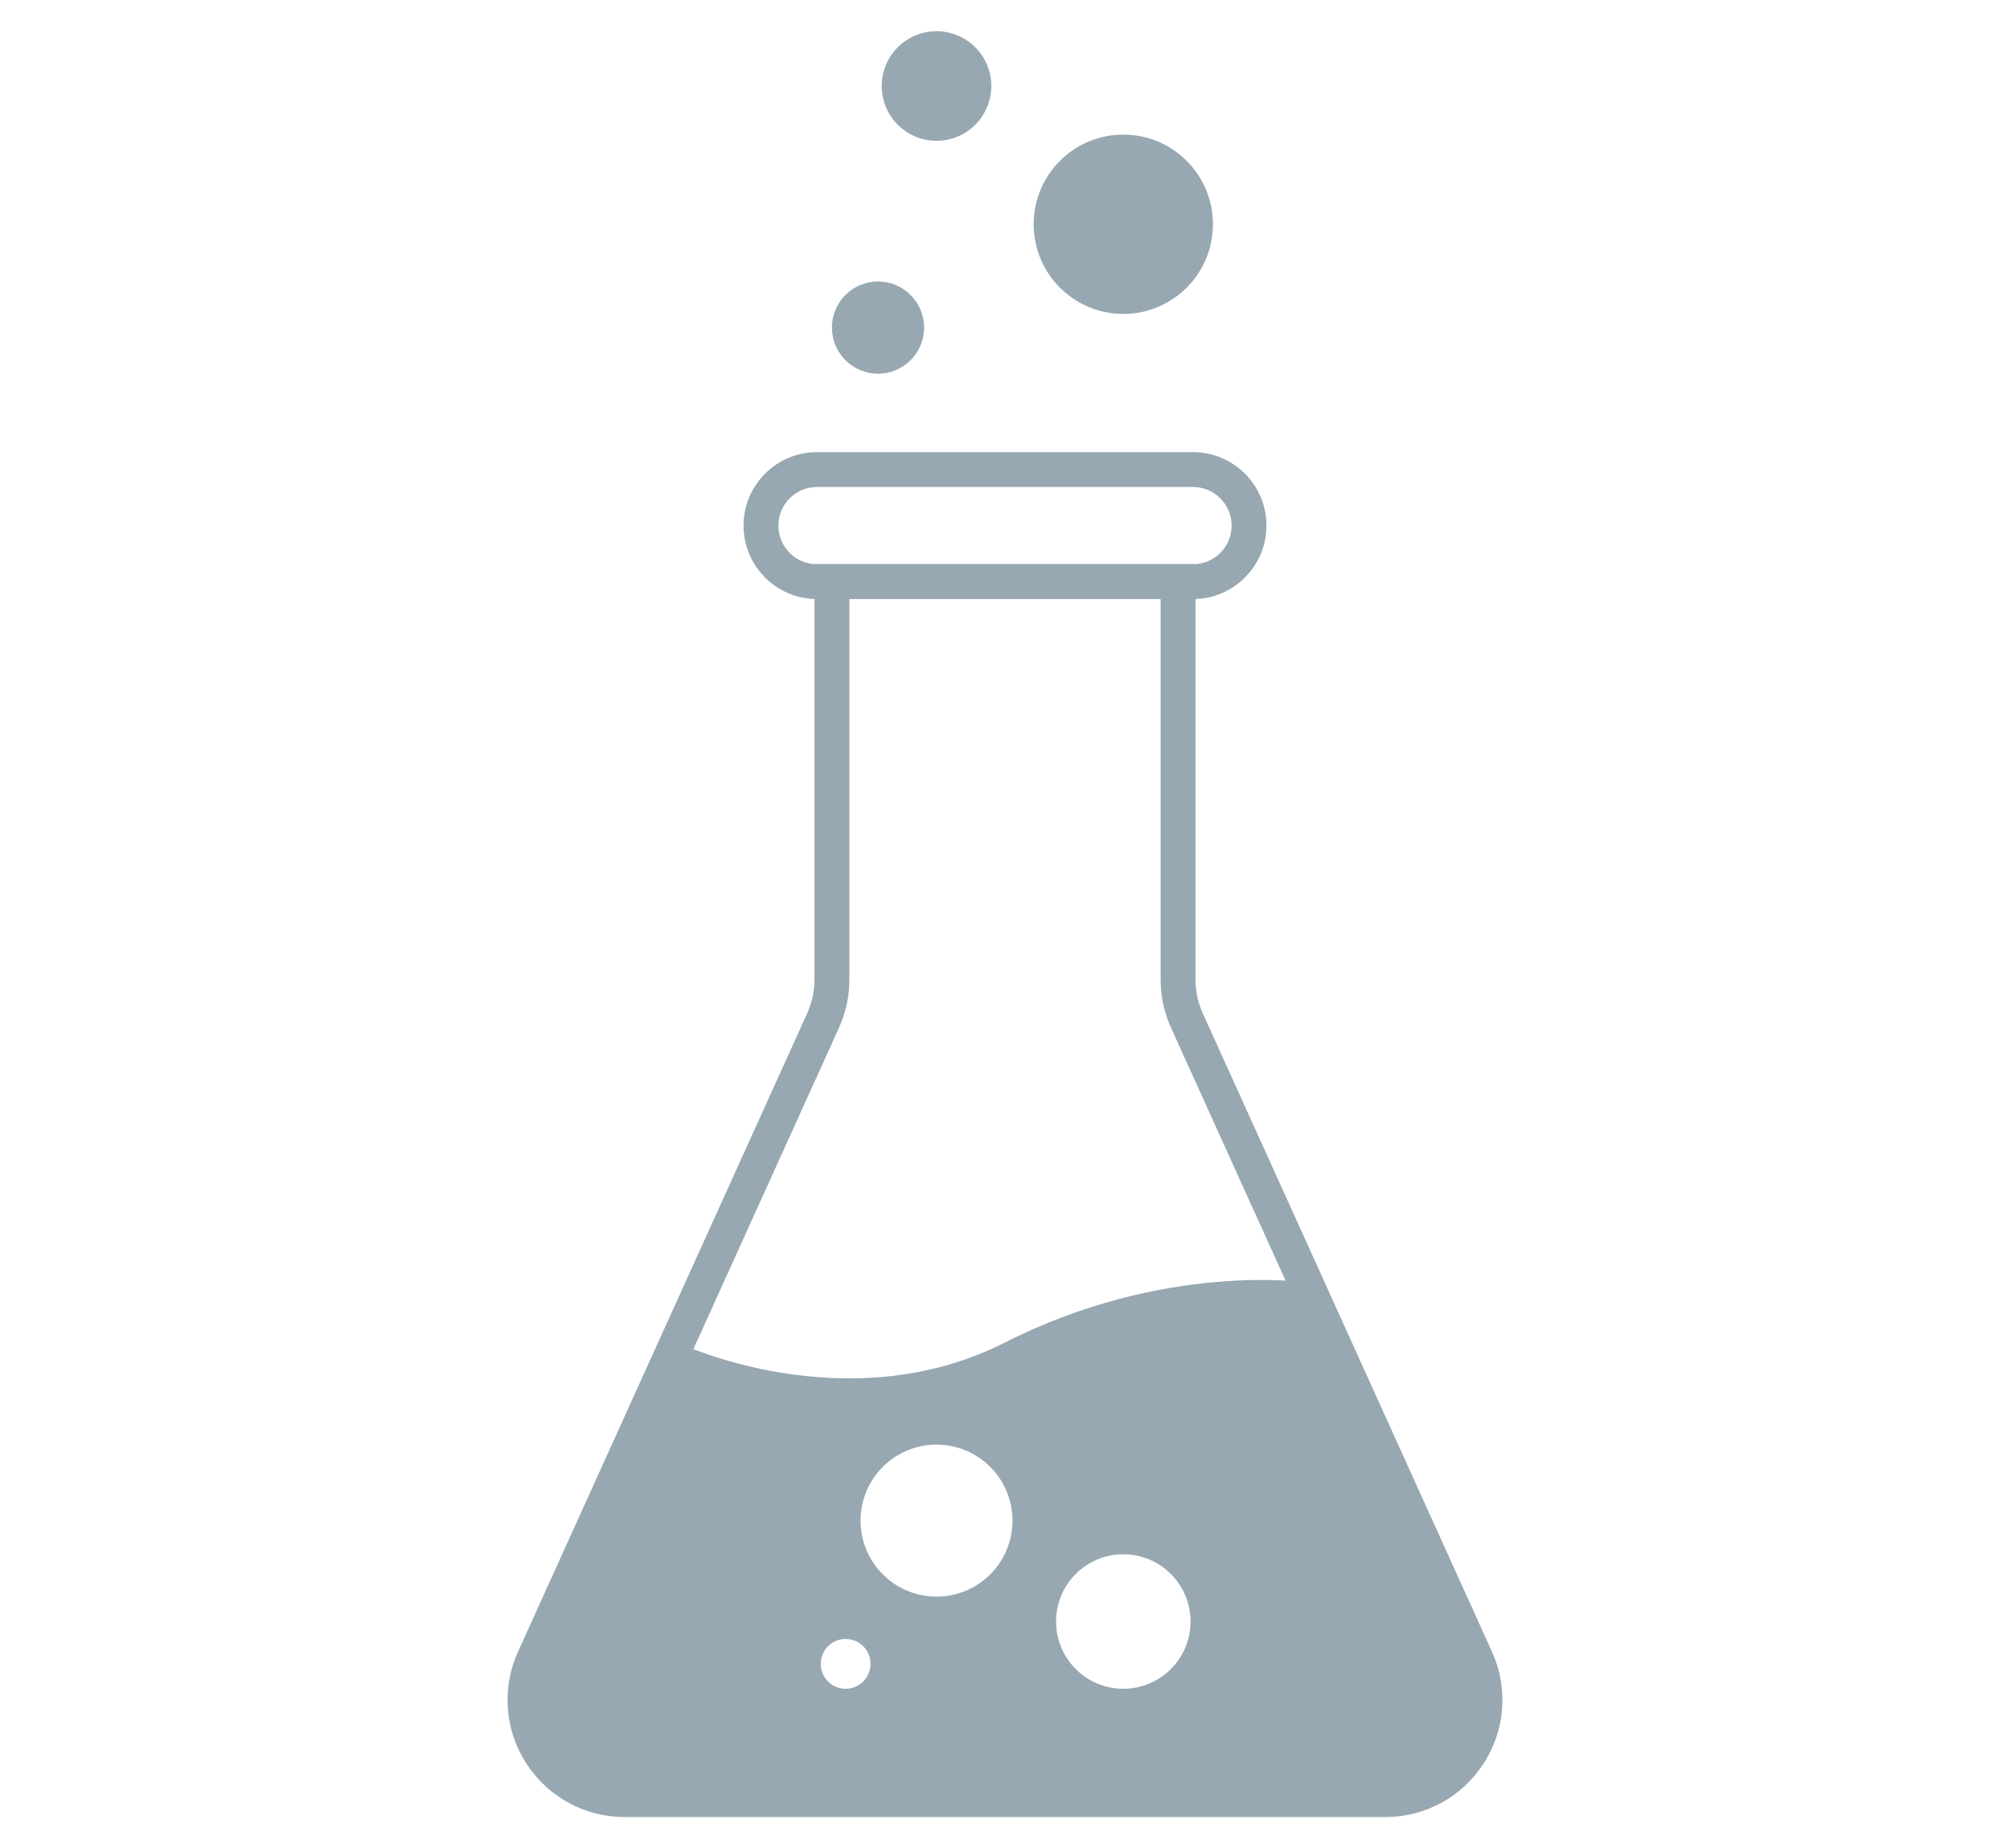
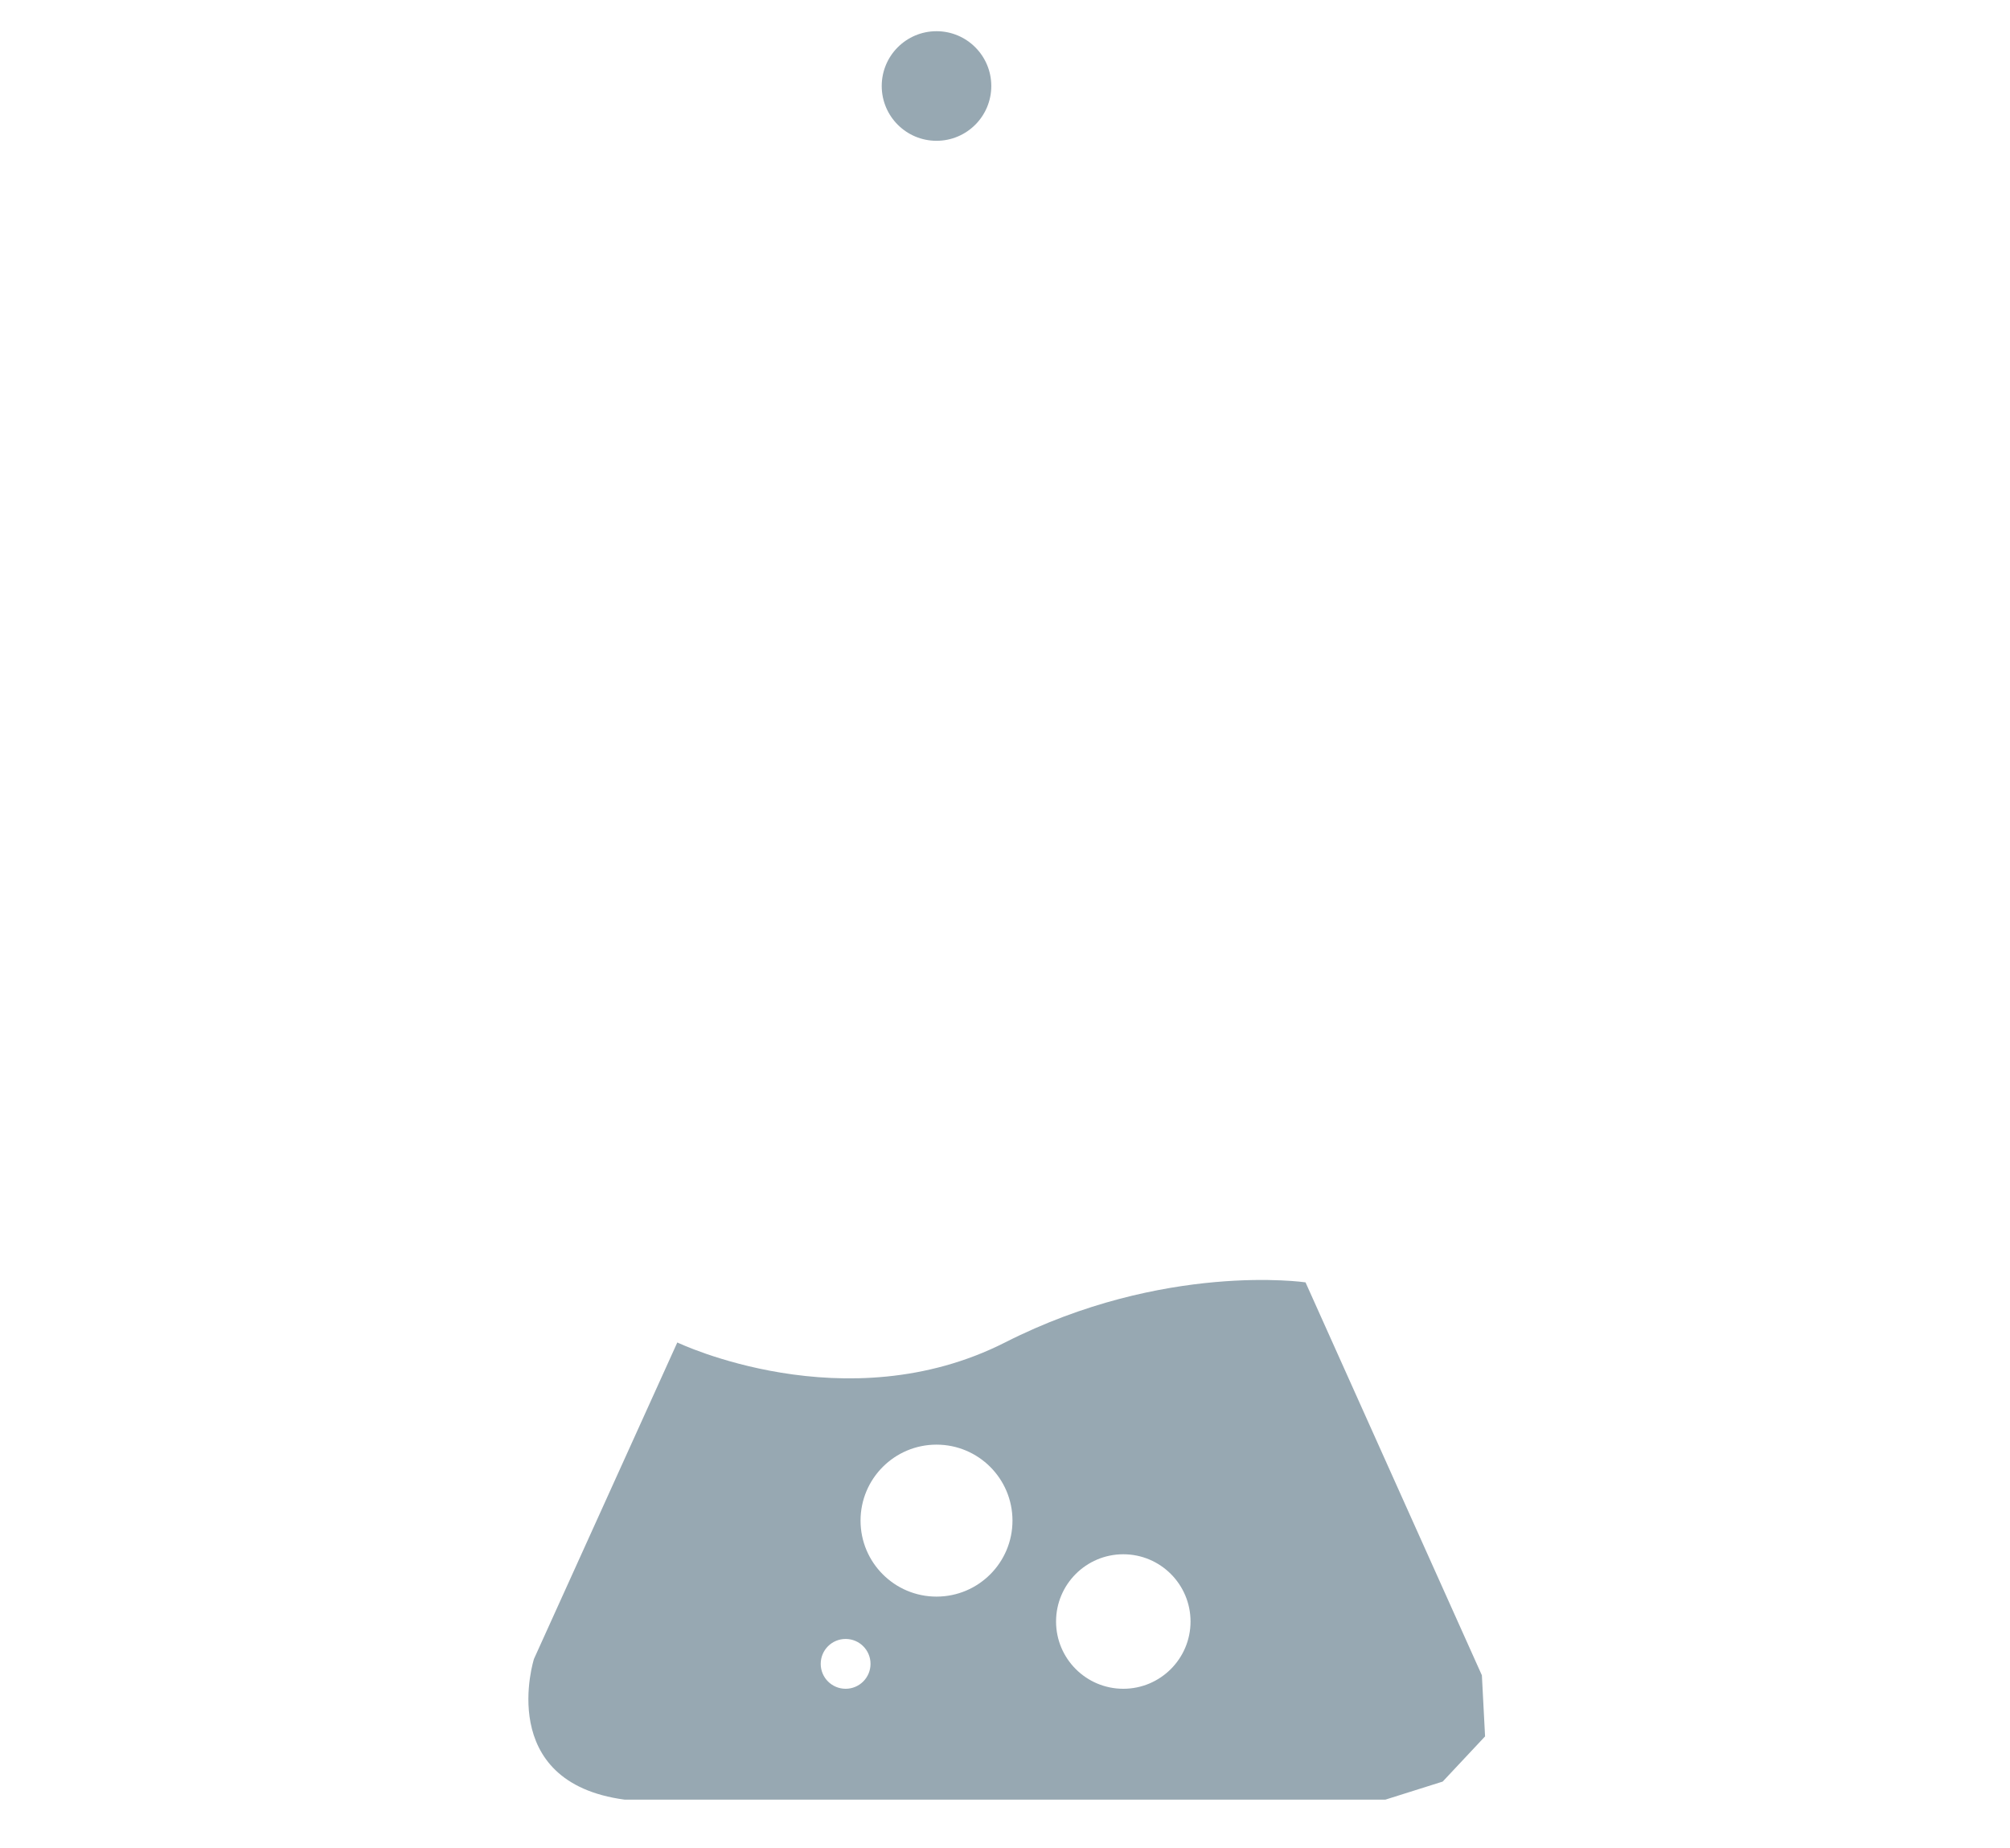
<svg xmlns="http://www.w3.org/2000/svg" id="Layer_1" data-name="Layer 1" viewBox="0 0 594 546.08">
  <defs>
    <style>
      .cls-1 {
        fill: #97a8b2;
      }
    </style>
  </defs>
-   <path class="cls-1" d="M409.4,536.86h-224.8c-11.8,0-22.67-5.92-29.07-15.85-6.4-9.92-7.31-22.26-2.44-33.02l85.44-188.57c1.43-3.17,2.17-6.54,2.17-10.03v-122.7h112.59v122.7c0,3.48.73,6.85,2.17,10.03l85.44,188.57c4.87,10.75,3.96,23.1-2.44,33.02-6.4,9.92-17.26,15.85-29.07,15.85h0ZM251.01,177v112.4c0,4.96-1.04,9.76-3.08,14.28l-85.45,188.57c-3.42,7.55-2.78,16.21,1.71,23.18,4.49,6.96,12.12,11.13,20.41,11.13h224.79c8.29,0,15.92-4.15,20.41-11.13,4.49-6.96,5.13-15.63,1.71-23.18l-85.44-188.57c-2.04-4.52-3.08-9.32-3.08-14.28v-112.4h-91.99,0Z" />
-   <path class="cls-1" d="M352.56,177h-111.12c-11.97,0-21.71-9.74-21.71-21.71s9.74-21.71,21.71-21.71h111.12c11.97,0,21.71,9.74,21.71,21.71s-9.74,21.71-21.71,21.71h0ZM241.44,143.89c-6.29,0-11.41,5.11-11.41,11.41s5.11,11.41,11.41,11.41h111.12c6.29,0,11.41-5.11,11.41-11.41s-5.11-11.41-11.41-11.41h-111.12Z" />
  <path class="cls-1" d="M437.93,494.98l-52.12-116.1s-41.71-6.13-88.8,17.76c-47.1,23.87-96.85,0-96.85,0l-42.36,93.5s-11.63,36.44,26.81,41.58h224.79l16.95-5.34,12.52-13.35-.94-18.03h0ZM249.9,498.96c-4.07,0-7.36-3.29-7.36-7.36s3.29-7.36,7.36-7.36,7.36,3.29,7.36,7.36-3.29,7.36-7.36,7.36ZM276.76,471.73c-12.39,0-22.45-10.05-22.45-22.45s10.05-22.45,22.45-22.45,22.45,10.05,22.45,22.45-10.05,22.45-22.45,22.45ZM331.96,498.96c-10.97,0-19.87-8.9-19.87-19.87s8.9-19.87,19.87-19.87,19.87,8.9,19.87,19.87-8.9,19.87-19.87,19.87h0Z" />
-   <circle class="cls-1" cx="259.47" cy="96.79" r="13.62" />
-   <circle class="cls-1" cx="331.96" cy="66.26" r="26.49" />
  <circle class="cls-1" cx="276.76" cy="25.41" r="16.19" />
</svg>